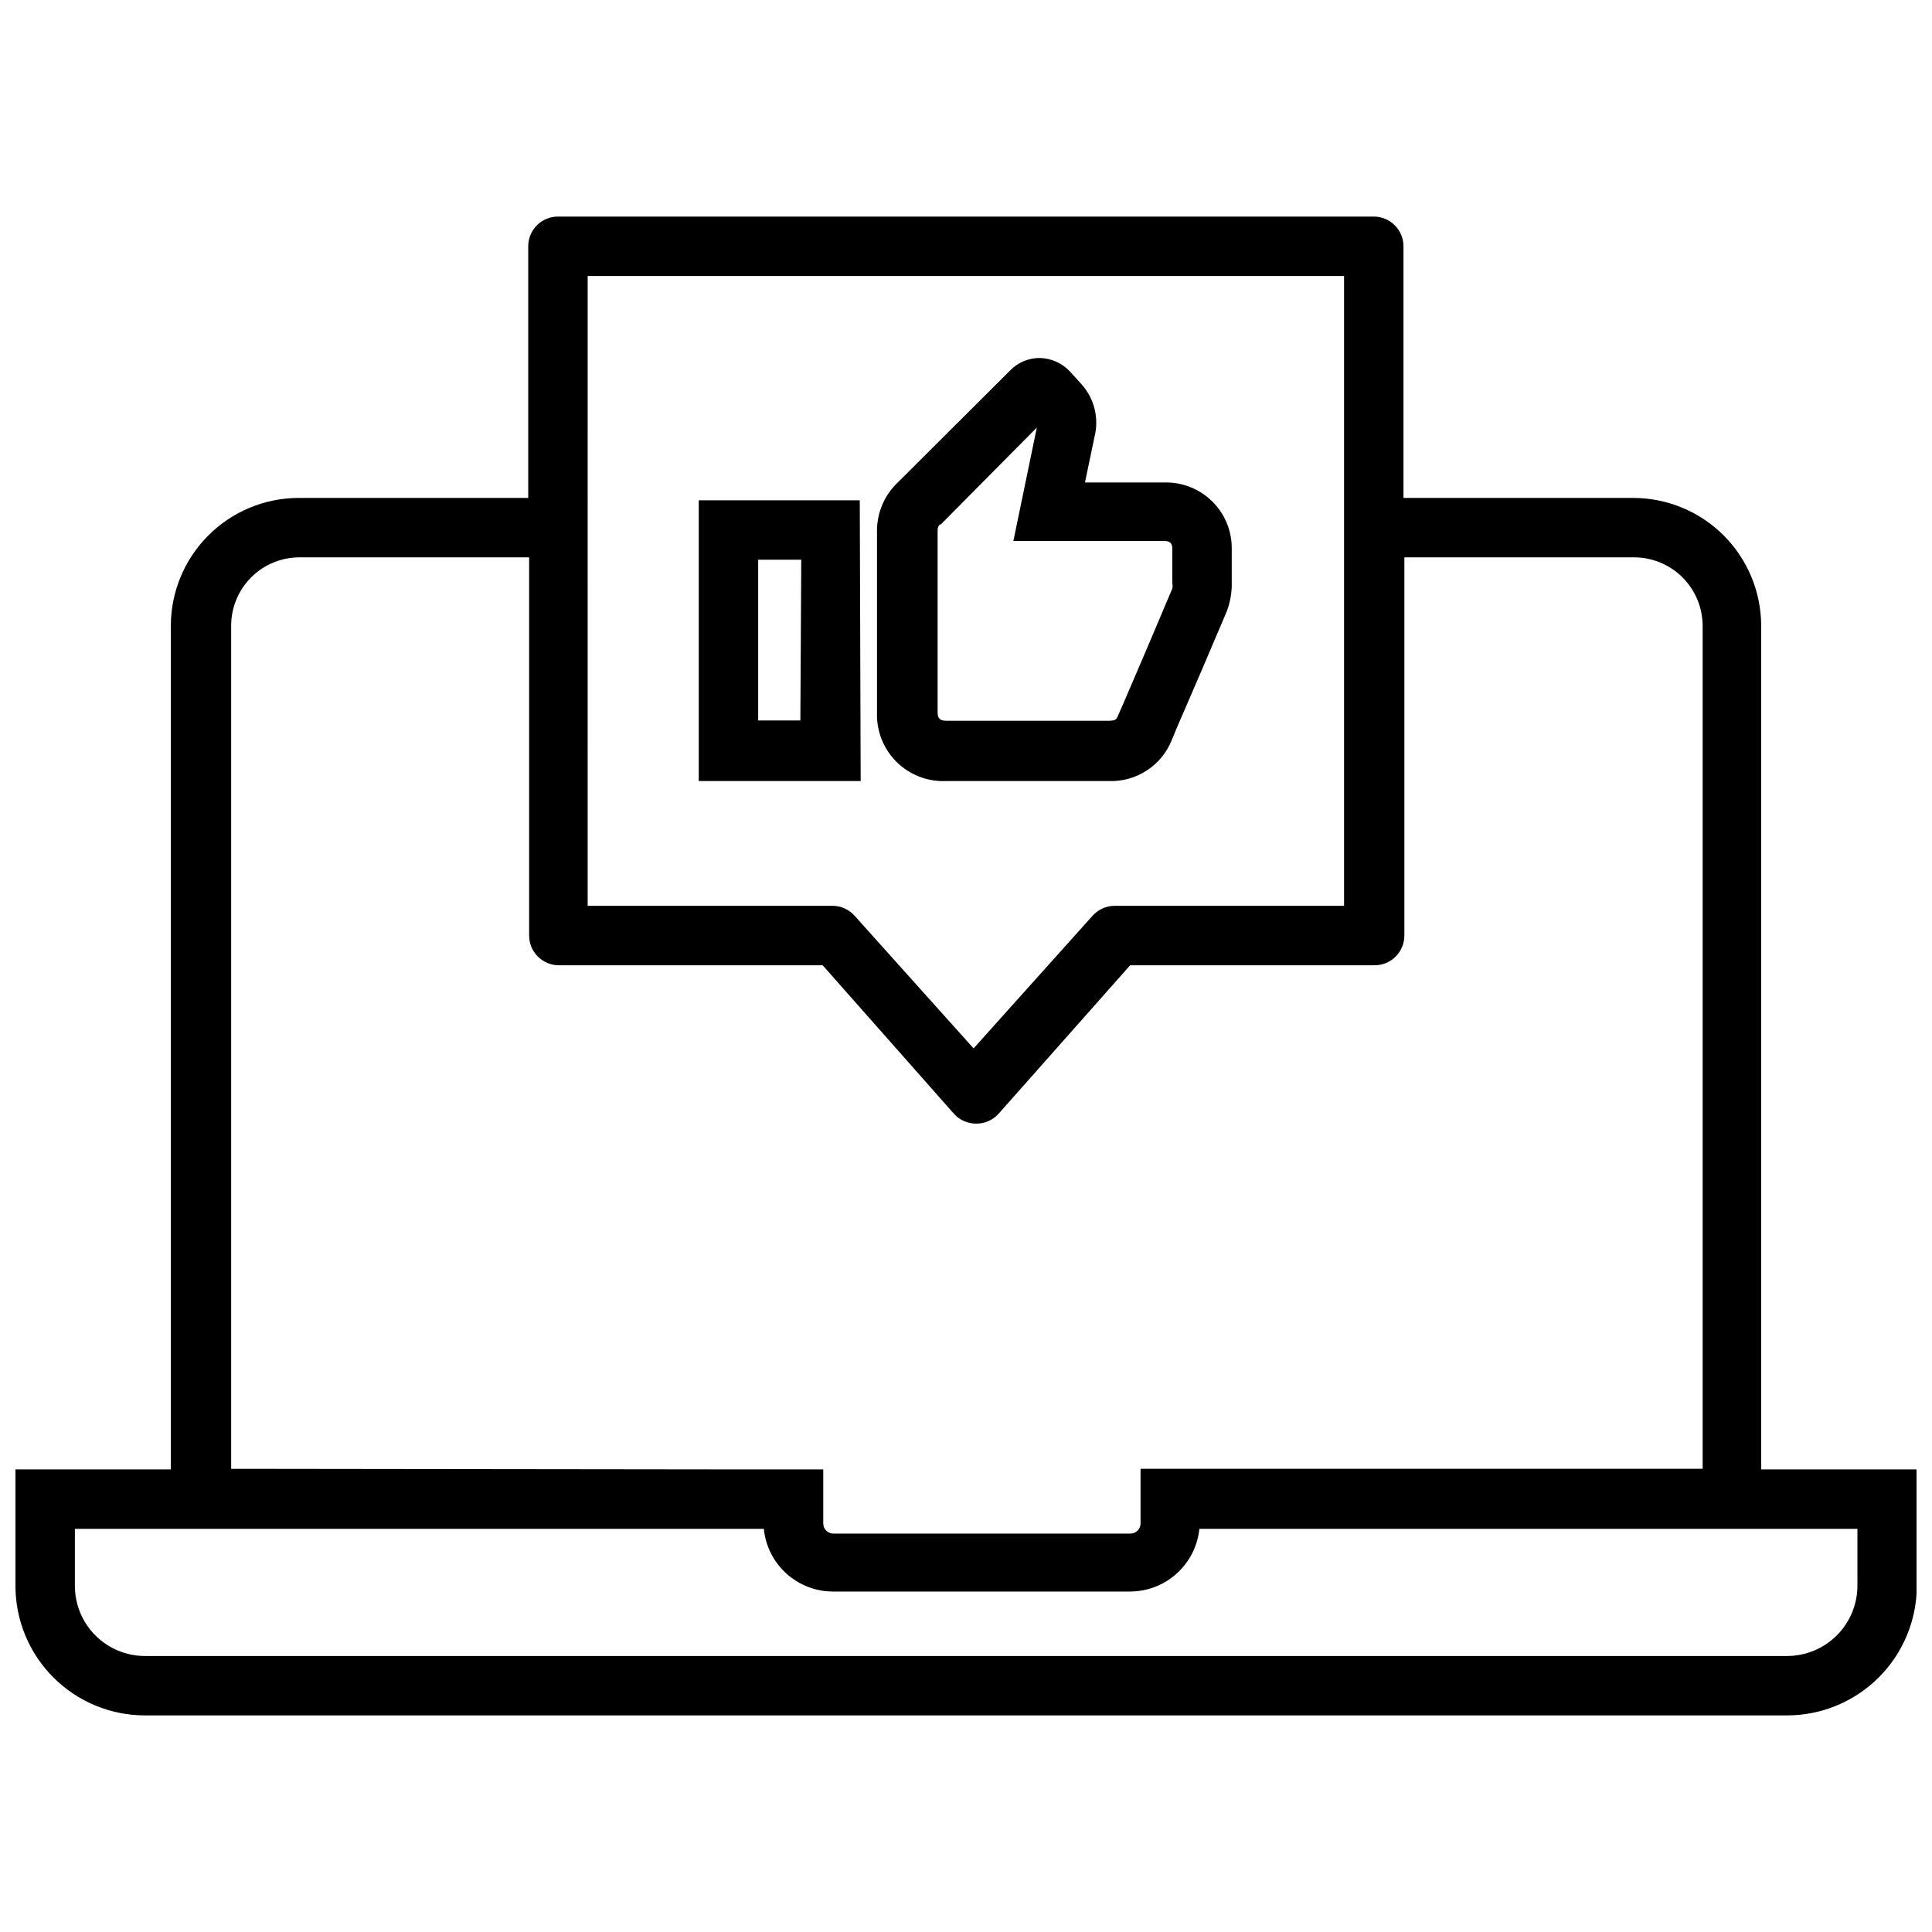
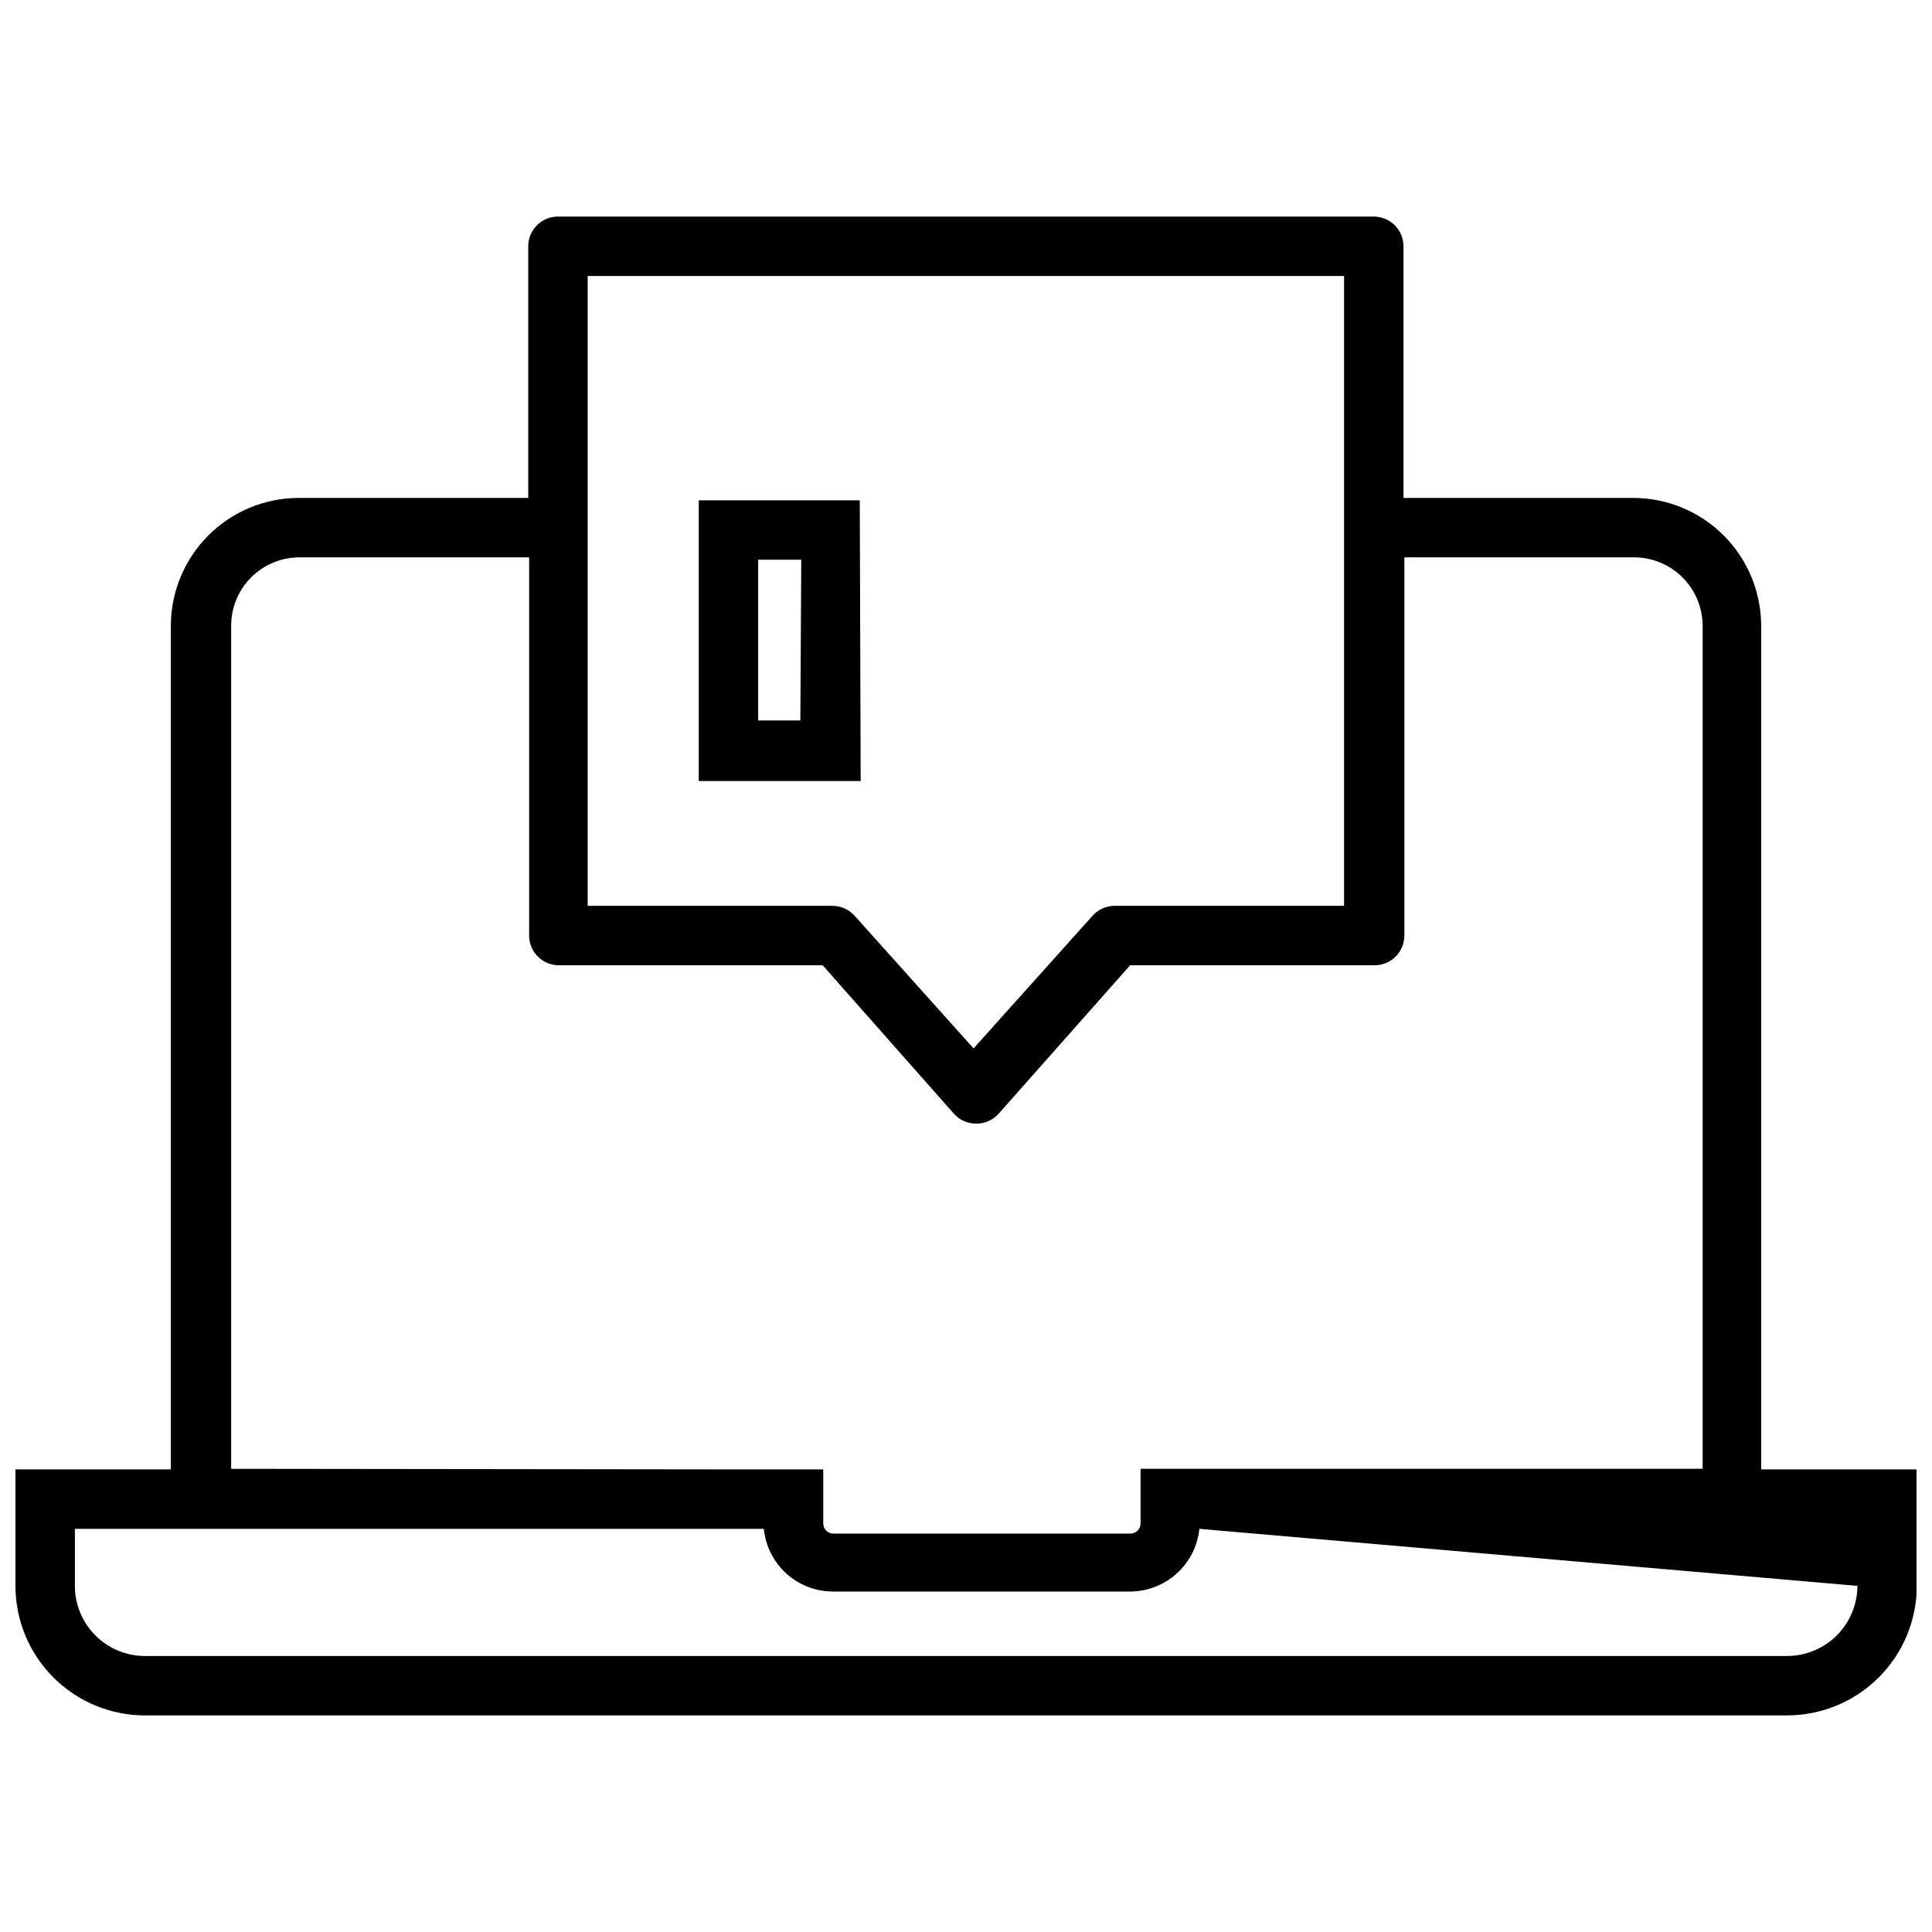
<svg xmlns="http://www.w3.org/2000/svg" width="800px" height="800px" version="1.1" viewBox="144 144 512 512">
  <defs>
    <clipPath id="a">
      <path d="m148.09 201h503.81v398h-503.81z" />
    </clipPath>
  </defs>
  <g clip-path="url(#a)">
-     <path d="m610.73 533.41v-223.52c0-9-3.574-17.633-9.938-23.996-6.367-6.363-14.996-9.938-23.996-9.938h-60.859v-66.688c0-2.09-0.832-4.09-2.309-5.566s-3.477-2.309-5.566-2.309h-216.2c-4.348 0-7.875 3.527-7.875 7.875v66.688h-60.859c-8.984 0.02-17.598 3.606-23.941 9.965-6.348 6.363-9.914 14.98-9.914 23.969v223.52h-41.176v30.863c0 9.105 3.617 17.836 10.055 24.273s15.168 10.055 24.273 10.055h435.07c9.125 0.02 17.887-3.586 24.352-10.023 6.469-6.438 10.113-15.18 10.133-24.305v-30.863zm-310.99-316.27h200.45v166.91h-60.785c-2.258 0.004-4.41 0.977-5.902 2.676l-31.492 35.113-31.492-35.113h-0.004c-1.492-1.699-3.641-2.672-5.902-2.676h-64.875zm-94.48 316.11v-223.36c-0.02-4.816 1.879-9.445 5.277-12.855 3.398-3.414 8.016-5.332 12.832-5.332h60.859v100.23c0 2.086 0.828 4.09 2.305 5.566 1.477 1.477 3.481 2.305 5.566 2.305h69.914l34.801 39.367c1.508 1.668 3.656 2.617 5.906 2.598 2.25 0.02 4.398-0.93 5.906-2.598l34.879-39.367h64.797c2.086 0 4.09-0.828 5.566-2.305 1.477-1.477 2.305-3.481 2.305-5.566v-100.23h60.859c4.824 0 9.449 1.914 12.863 5.324 3.41 3.414 5.324 8.039 5.324 12.863v223.36h-148.96v14.566c-0.043 1.445-1.23 2.598-2.676 2.598h-78.734c-1.449 0-2.633-1.152-2.676-2.598v-14.41h-24.645zm430.98 31.023c-0.02 4.938-1.996 9.66-5.492 13.145-3.496 3.481-8.23 5.438-13.168 5.438h-435.15c-4.93 0-9.656-1.957-13.141-5.441-3.484-3.484-5.441-8.211-5.441-13.141v-15.117h182.58c0.449 4.555 2.574 8.777 5.965 11.848 3.394 3.07 7.805 4.769 12.379 4.766h78.734c4.566-0.016 8.969-1.719 12.355-4.789 3.387-3.066 5.519-7.277 5.988-11.824h174.39z" />
+     <path d="m610.73 533.41v-223.52c0-9-3.574-17.633-9.938-23.996-6.367-6.363-14.996-9.938-23.996-9.938h-60.859v-66.688c0-2.09-0.832-4.09-2.309-5.566s-3.477-2.309-5.566-2.309h-216.2c-4.348 0-7.875 3.527-7.875 7.875v66.688h-60.859c-8.984 0.02-17.598 3.606-23.941 9.965-6.348 6.363-9.914 14.98-9.914 23.969v223.52h-41.176v30.863c0 9.105 3.617 17.836 10.055 24.273s15.168 10.055 24.273 10.055h435.07c9.125 0.02 17.887-3.586 24.352-10.023 6.469-6.438 10.113-15.18 10.133-24.305v-30.863zm-310.99-316.27h200.45v166.91h-60.785c-2.258 0.004-4.41 0.977-5.902 2.676l-31.492 35.113-31.492-35.113h-0.004c-1.492-1.699-3.641-2.672-5.902-2.676h-64.875zm-94.48 316.11v-223.36c-0.02-4.816 1.879-9.445 5.277-12.855 3.398-3.414 8.016-5.332 12.832-5.332h60.859v100.23c0 2.086 0.828 4.09 2.305 5.566 1.477 1.477 3.481 2.305 5.566 2.305h69.914l34.801 39.367c1.508 1.668 3.656 2.617 5.906 2.598 2.25 0.02 4.398-0.93 5.906-2.598l34.879-39.367h64.797c2.086 0 4.09-0.828 5.566-2.305 1.477-1.477 2.305-3.481 2.305-5.566v-100.23h60.859c4.824 0 9.449 1.914 12.863 5.324 3.41 3.414 5.324 8.039 5.324 12.863v223.36h-148.96v14.566c-0.043 1.445-1.23 2.598-2.676 2.598h-78.734c-1.449 0-2.633-1.152-2.676-2.598v-14.41h-24.645zm430.98 31.023c-0.02 4.938-1.996 9.66-5.492 13.145-3.496 3.481-8.23 5.438-13.168 5.438h-435.15c-4.93 0-9.656-1.957-13.141-5.441-3.484-3.484-5.441-8.211-5.441-13.141v-15.117h182.58c0.449 4.555 2.574 8.777 5.965 11.848 3.394 3.07 7.805 4.769 12.379 4.766h78.734c4.566-0.016 8.969-1.719 12.355-4.789 3.387-3.066 5.519-7.277 5.988-11.824z" />
  </g>
-   <path d="m394.68 350.99h43.145c3.594 0.129 7.141-0.859 10.145-2.836 3.004-1.977 5.32-4.836 6.625-8.188l1.102-2.676c4.488-10.312 8.898-20.629 13.305-31.02l0.004-0.004c0.863-2.184 1.344-4.5 1.418-6.848v-7.32-2.441c0.109-4.754-1.73-9.344-5.094-12.703-3.359-3.359-7.949-5.199-12.699-5.094h-21.102l2.519-12.047v0.004c1.258-4.922-0.012-10.145-3.387-13.938l-3.148-3.465c-2.051-2.18-4.883-3.453-7.875-3.543-2.953-0.039-5.797 1.129-7.871 3.231l-29.684 29.602c-3.582 3.309-5.633 7.957-5.668 12.836v48.34c-0.156 4.875 1.723 9.598 5.188 13.035 3.465 3.434 8.203 5.273 13.078 5.074zm-1.496-67.867 25.59-25.824-6.219 30.074h40.074c1.418 0 2.047 0.629 2.047 2.047v2.598 6.535c0.098 0.469 0.098 0.949 0 1.418-4.332 10.312-8.738 20.629-13.148 30.863l-1.18 2.676c-0.473 1.18-0.707 1.418-2.285 1.496h-43.383c-1.574 0-2.203-0.707-2.203-2.125v-48.34c-0.047-0.637 0.219-1.25 0.707-1.656z" />
  <path d="m371.85 276.59h-42.672v74.402h42.91zm-15.746 58.34h-11.18v-42.594h11.418z" />
</svg>